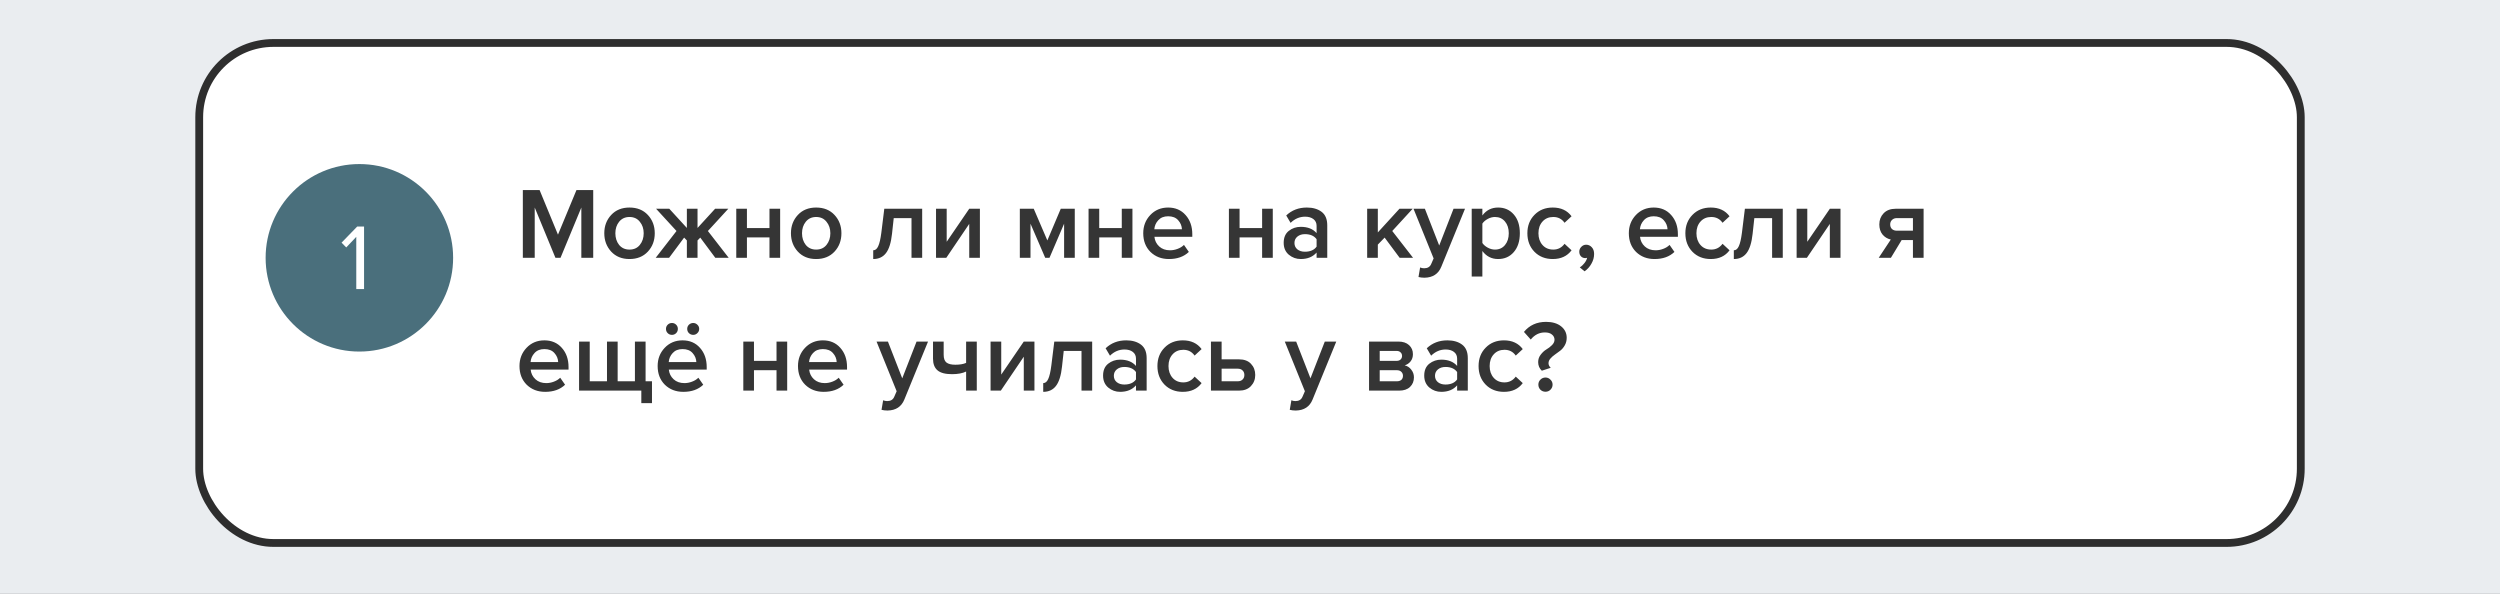
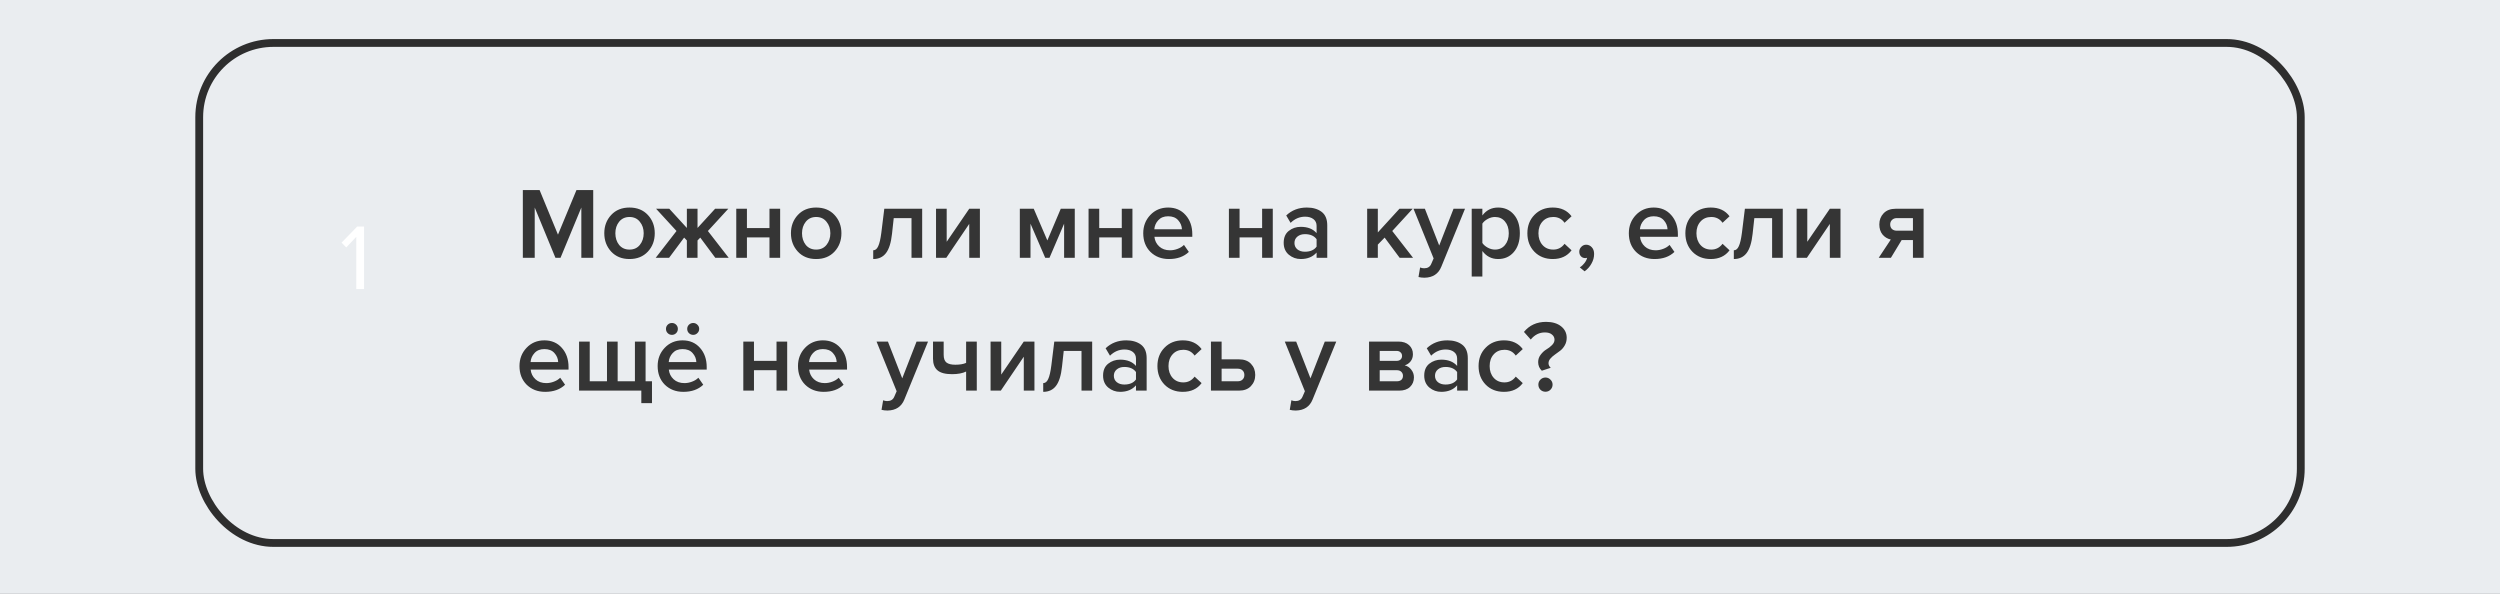
<svg xmlns="http://www.w3.org/2000/svg" width="320" height="76" viewBox="0 0 320 76" fill="none">
  <rect x="0" y="0" width="320" height="76" fill="#808080" stroke="none" />
  <g clip-path="url(#clip0_817:1496)">
    <rect width="320" height="92" fill="#EAEDF0" />
-     <rect x="25.5" y="5.5" width="269" height="64" rx="9.5" fill="white" />
    <path d="M75.932 33H74.411V26.565L71.746 33H71.096L68.444 26.565V33H66.923V24.329H69.068L71.421 30.036L73.787 24.329H75.932V33ZM80.573 33.156C79.602 33.156 78.822 32.84 78.233 32.207C77.643 31.566 77.349 30.781 77.349 29.854C77.349 28.927 77.643 28.147 78.233 27.514C78.822 26.881 79.602 26.565 80.573 26.565C81.552 26.565 82.336 26.881 82.925 27.514C83.515 28.147 83.809 28.927 83.809 29.854C83.809 30.79 83.515 31.574 82.925 32.207C82.336 32.84 81.552 33.156 80.573 33.156ZM80.573 31.947C81.136 31.947 81.578 31.748 81.898 31.349C82.228 30.942 82.392 30.443 82.392 29.854C82.392 29.273 82.228 28.784 81.898 28.385C81.578 27.978 81.136 27.774 80.573 27.774C80.018 27.774 79.576 27.978 79.246 28.385C78.926 28.784 78.766 29.273 78.766 29.854C78.766 30.443 78.926 30.942 79.246 31.349C79.576 31.748 80.018 31.947 80.573 31.947ZM85.644 33H83.928L86.593 29.568L83.98 26.721H85.67L87.919 29.178V26.721H89.284V29.178L91.533 26.721H93.223L90.61 29.568L93.275 33H91.559L89.635 30.413L89.284 30.777V33H87.919V30.777L87.568 30.413L85.644 33ZM95.607 33H94.242V26.721H95.607V29.191H98.493V26.721H99.858V33H98.493V30.387H95.607V33ZM104.465 33.156C103.494 33.156 102.714 32.84 102.125 32.207C101.536 31.566 101.241 30.781 101.241 29.854C101.241 28.927 101.536 28.147 102.125 27.514C102.714 26.881 103.494 26.565 104.465 26.565C105.444 26.565 106.229 26.881 106.818 27.514C107.407 28.147 107.702 28.927 107.702 29.854C107.702 30.79 107.407 31.574 106.818 32.207C106.229 32.84 105.444 33.156 104.465 33.156ZM104.465 31.947C105.028 31.947 105.47 31.748 105.791 31.349C106.12 30.942 106.285 30.443 106.285 29.854C106.285 29.273 106.12 28.784 105.791 28.385C105.47 27.978 105.028 27.774 104.465 27.774C103.91 27.774 103.468 27.978 103.139 28.385C102.818 28.784 102.658 29.273 102.658 29.854C102.658 30.443 102.818 30.942 103.139 31.349C103.468 31.748 103.91 31.947 104.465 31.947ZM111.772 33.156V32.038C112.041 32.038 112.253 31.865 112.409 31.518C112.574 31.171 112.708 30.591 112.812 29.776L113.189 26.721H118.038V33H116.673V27.917H114.398L114.177 29.932C114.056 31.059 113.8 31.878 113.41 32.389C113.02 32.9 112.474 33.156 111.772 33.156ZM121.124 33H119.811V26.721H121.176V30.946L124.062 26.721H125.427V33H124.062V28.658L121.124 33ZM137.571 33H136.206V28.632L134.334 33H133.788L131.903 28.632V33H130.538V26.721H132.319L134.061 30.777L135.777 26.721H137.571V33ZM140.701 33H139.336V26.721H140.701V29.191H143.587V26.721H144.952V33H143.587V30.387H140.701V33ZM149.624 33.156C148.67 33.156 147.882 32.853 147.258 32.246C146.642 31.631 146.335 30.833 146.335 29.854C146.335 28.935 146.634 28.16 147.232 27.527C147.838 26.886 148.601 26.565 149.52 26.565C150.447 26.565 151.192 26.886 151.756 27.527C152.328 28.168 152.614 28.987 152.614 29.984V30.309H147.765C147.817 30.803 148.02 31.215 148.376 31.544C148.731 31.873 149.195 32.038 149.767 32.038C150.087 32.038 150.408 31.977 150.729 31.856C151.058 31.735 151.331 31.566 151.548 31.349L152.172 32.246C151.539 32.853 150.69 33.156 149.624 33.156ZM151.288 29.347C151.27 28.914 151.11 28.528 150.807 28.19C150.512 27.852 150.083 27.683 149.52 27.683C148.982 27.683 148.562 27.852 148.259 28.19C147.955 28.519 147.786 28.905 147.752 29.347H151.288ZM158.665 33H157.3V26.721H158.665V29.191H161.551V26.721H162.916V33H161.551V30.387H158.665V33ZM169.889 33H168.524V32.324C168.038 32.879 167.362 33.156 166.496 33.156C165.924 33.156 165.417 32.974 164.975 32.61C164.533 32.237 164.312 31.726 164.312 31.076C164.312 30.409 164.528 29.902 164.962 29.555C165.404 29.208 165.915 29.035 166.496 29.035C167.388 29.035 168.064 29.304 168.524 29.841V28.905C168.524 28.541 168.389 28.255 168.121 28.047C167.852 27.839 167.497 27.735 167.055 27.735C166.353 27.735 165.733 27.999 165.196 28.528L164.637 27.579C165.347 26.903 166.227 26.565 167.276 26.565C168.047 26.565 168.675 26.747 169.161 27.111C169.646 27.475 169.889 28.051 169.889 28.84V33ZM167.029 32.22C167.713 32.22 168.212 32.003 168.524 31.57V30.621C168.212 30.188 167.713 29.971 167.029 29.971C166.639 29.971 166.318 30.075 166.067 30.283C165.815 30.491 165.69 30.764 165.69 31.102C165.69 31.44 165.815 31.713 166.067 31.921C166.318 32.12 166.639 32.22 167.029 32.22ZM180.873 33H179.157L177.233 30.413L176.362 31.31V33H174.997V26.721H176.362V29.75L179.131 26.721H180.821L178.208 29.568L180.873 33ZM181.567 35.457L181.775 34.235C181.931 34.304 182.104 34.339 182.295 34.339C182.737 34.339 183.036 34.157 183.192 33.793L183.504 33.078L180.93 26.721H182.386L184.219 31.427L186.052 26.721H187.521L184.492 34.131C184.119 35.058 183.4 35.531 182.334 35.548C182.048 35.548 181.792 35.518 181.567 35.457ZM191.758 33.156C190.926 33.156 190.254 32.814 189.743 32.129V35.392H188.378V26.721H189.743V27.579C190.246 26.903 190.917 26.565 191.758 26.565C192.581 26.565 193.249 26.86 193.76 27.449C194.28 28.038 194.54 28.84 194.54 29.854C194.54 30.868 194.28 31.674 193.76 32.272C193.249 32.861 192.581 33.156 191.758 33.156ZM191.355 31.947C191.892 31.947 192.321 31.752 192.642 31.362C192.963 30.972 193.123 30.469 193.123 29.854C193.123 29.239 192.963 28.74 192.642 28.359C192.321 27.969 191.892 27.774 191.355 27.774C191.043 27.774 190.735 27.856 190.432 28.021C190.129 28.186 189.899 28.385 189.743 28.619V31.102C189.899 31.336 190.129 31.535 190.432 31.7C190.735 31.865 191.043 31.947 191.355 31.947ZM198.754 33.156C197.8 33.156 197.02 32.848 196.414 32.233C195.807 31.609 195.504 30.816 195.504 29.854C195.504 28.901 195.807 28.116 196.414 27.501C197.02 26.877 197.8 26.565 198.754 26.565C199.802 26.565 200.604 26.938 201.159 27.683L200.262 28.515C199.915 28.021 199.434 27.774 198.819 27.774C198.247 27.774 197.787 27.969 197.441 28.359C197.094 28.74 196.921 29.239 196.921 29.854C196.921 30.469 197.094 30.972 197.441 31.362C197.787 31.752 198.247 31.947 198.819 31.947C199.417 31.947 199.898 31.7 200.262 31.206L201.159 32.038C200.604 32.783 199.802 33.156 198.754 33.156ZM204.046 32.506C204.046 32.939 203.933 33.351 203.708 33.741C203.491 34.14 203.196 34.469 202.824 34.729L202.213 34.222C202.429 34.092 202.629 33.91 202.811 33.676C202.993 33.442 203.105 33.217 203.149 33C203.071 33.026 202.997 33.039 202.928 33.039C202.702 33.039 202.516 32.965 202.369 32.818C202.221 32.662 202.148 32.463 202.148 32.22C202.148 31.977 202.234 31.769 202.408 31.596C202.581 31.414 202.789 31.323 203.032 31.323C203.309 31.323 203.547 31.431 203.747 31.648C203.946 31.856 204.046 32.142 204.046 32.506ZM211.78 33.156C210.827 33.156 210.038 32.853 209.414 32.246C208.799 31.631 208.491 30.833 208.491 29.854C208.491 28.935 208.79 28.16 209.388 27.527C209.995 26.886 210.757 26.565 211.676 26.565C212.603 26.565 213.349 26.886 213.912 27.527C214.484 28.168 214.77 28.987 214.77 29.984V30.309H209.921C209.973 30.803 210.177 31.215 210.532 31.544C210.887 31.873 211.351 32.038 211.923 32.038C212.244 32.038 212.564 31.977 212.885 31.856C213.214 31.735 213.487 31.566 213.704 31.349L214.328 32.246C213.695 32.853 212.846 33.156 211.78 33.156ZM213.444 29.347C213.427 28.914 213.266 28.528 212.963 28.19C212.668 27.852 212.239 27.683 211.676 27.683C211.139 27.683 210.718 27.852 210.415 28.19C210.112 28.519 209.943 28.905 209.908 29.347H213.444ZM218.977 33.156C218.024 33.156 217.244 32.848 216.637 32.233C216.031 31.609 215.727 30.816 215.727 29.854C215.727 28.901 216.031 28.116 216.637 27.501C217.244 26.877 218.024 26.565 218.977 26.565C220.026 26.565 220.828 26.938 221.382 27.683L220.485 28.515C220.139 28.021 219.658 27.774 219.042 27.774C218.47 27.774 218.011 27.969 217.664 28.359C217.318 28.74 217.144 29.239 217.144 29.854C217.144 30.469 217.318 30.972 217.664 31.362C218.011 31.752 218.47 31.947 219.042 31.947C219.64 31.947 220.121 31.7 220.485 31.206L221.382 32.038C220.828 32.783 220.026 33.156 218.977 33.156ZM221.929 33.156V32.038C222.198 32.038 222.41 31.865 222.566 31.518C222.731 31.171 222.865 30.591 222.969 29.776L223.346 26.721H228.195V33H226.83V27.917H224.555L224.334 29.932C224.213 31.059 223.957 31.878 223.567 32.389C223.177 32.9 222.631 33.156 221.929 33.156ZM231.281 33H229.968V26.721H231.333V30.946L234.219 26.721H235.584V33H234.219V28.658L231.281 33ZM242.035 33H240.475L242.022 30.66C241.588 30.565 241.233 30.348 240.956 30.01C240.687 29.672 240.553 29.243 240.553 28.723C240.553 28.16 240.735 27.687 241.099 27.306C241.471 26.916 241.983 26.721 242.633 26.721H246.221V33H244.856V30.725H243.413L242.035 33ZM242.802 29.529H244.856V27.917H242.802C242.542 27.917 242.334 27.995 242.178 28.151C242.022 28.298 241.944 28.489 241.944 28.723C241.944 28.966 242.017 29.161 242.165 29.308C242.321 29.455 242.533 29.529 242.802 29.529ZM69.783 50.156C68.83 50.156 68.041 49.853 67.417 49.246C66.802 48.631 66.494 47.833 66.494 46.854C66.494 45.935 66.793 45.16 67.391 44.527C67.998 43.886 68.76 43.565 69.679 43.565C70.606 43.565 71.352 43.886 71.915 44.527C72.487 45.168 72.773 45.987 72.773 46.984V47.309H67.924C67.976 47.803 68.18 48.215 68.535 48.544C68.89 48.873 69.354 49.038 69.926 49.038C70.247 49.038 70.567 48.977 70.888 48.856C71.217 48.735 71.49 48.566 71.707 48.349L72.331 49.246C71.698 49.853 70.849 50.156 69.783 50.156ZM71.447 46.347C71.43 45.914 71.269 45.528 70.966 45.19C70.671 44.852 70.242 44.683 69.679 44.683C69.142 44.683 68.721 44.852 68.418 45.19C68.115 45.519 67.946 45.905 67.911 46.347H71.447ZM81.27 43.721H82.635V48.804H83.454V51.599H82.089V50H74.12V43.721H75.485V48.804H77.695V43.721H79.06V48.804H81.27V43.721ZM89.496 42.096C89.496 42.313 89.418 42.495 89.262 42.642C89.114 42.789 88.937 42.863 88.729 42.863C88.521 42.863 88.339 42.789 88.183 42.642C88.035 42.495 87.962 42.313 87.962 42.096C87.962 41.888 88.035 41.71 88.183 41.563C88.339 41.416 88.521 41.342 88.729 41.342C88.937 41.342 89.114 41.416 89.262 41.563C89.418 41.71 89.496 41.888 89.496 42.096ZM86.766 42.096C86.766 42.313 86.692 42.495 86.545 42.642C86.397 42.789 86.22 42.863 86.012 42.863C85.795 42.863 85.613 42.789 85.466 42.642C85.318 42.495 85.245 42.313 85.245 42.096C85.245 41.888 85.318 41.71 85.466 41.563C85.613 41.416 85.795 41.342 86.012 41.342C86.22 41.342 86.397 41.416 86.545 41.563C86.692 41.71 86.766 41.888 86.766 42.096ZM87.468 50.156C86.514 50.156 85.726 49.853 85.102 49.246C84.486 48.631 84.179 47.833 84.179 46.854C84.179 45.935 84.478 45.16 85.076 44.527C85.682 43.886 86.445 43.565 87.364 43.565C88.291 43.565 89.036 43.886 89.6 44.527C90.172 45.168 90.458 45.987 90.458 46.984V47.309H85.609C85.661 47.803 85.864 48.215 86.22 48.544C86.575 48.873 87.039 49.038 87.611 49.038C87.931 49.038 88.252 48.977 88.573 48.856C88.902 48.735 89.175 48.566 89.392 48.349L90.016 49.246C89.383 49.853 88.534 50.156 87.468 50.156ZM89.132 46.347C89.114 45.914 88.954 45.528 88.651 45.19C88.356 44.852 87.927 44.683 87.364 44.683C86.826 44.683 86.406 44.852 86.103 45.19C85.799 45.519 85.63 45.905 85.596 46.347H89.132ZM96.509 50H95.144V43.721H96.509V46.191H99.395V43.721H100.76V50H99.395V47.387H96.509V50ZM105.431 50.156C104.478 50.156 103.689 49.853 103.065 49.246C102.45 48.631 102.142 47.833 102.142 46.854C102.142 45.935 102.441 45.16 103.039 44.527C103.646 43.886 104.409 43.565 105.327 43.565C106.255 43.565 107 43.886 107.563 44.527C108.135 45.168 108.421 45.987 108.421 46.984V47.309H103.572C103.624 47.803 103.828 48.215 104.183 48.544C104.539 48.873 105.002 49.038 105.574 49.038C105.895 49.038 106.216 48.977 106.536 48.856C106.866 48.735 107.139 48.566 107.355 48.349L107.979 49.246C107.347 49.853 106.497 50.156 105.431 50.156ZM107.095 46.347C107.078 45.914 106.918 45.528 106.614 45.19C106.32 44.852 105.891 44.683 105.327 44.683C104.79 44.683 104.37 44.852 104.066 45.19C103.763 45.519 103.594 45.905 103.559 46.347H107.095ZM112.835 52.457L113.043 51.235C113.199 51.304 113.372 51.339 113.563 51.339C114.005 51.339 114.304 51.157 114.46 50.793L114.772 50.078L112.198 43.721H113.654L115.487 48.427L117.32 43.721H118.789L115.76 51.131C115.387 52.058 114.668 52.531 113.602 52.548C113.316 52.548 113.06 52.518 112.835 52.457ZM119.425 43.721H120.79V45.411C120.79 45.879 120.907 46.208 121.141 46.399C121.383 46.59 121.765 46.685 122.285 46.685C122.848 46.685 123.307 46.607 123.663 46.451V43.721H125.028V50H123.663V47.556C123.212 47.781 122.61 47.894 121.856 47.894C120.998 47.894 120.378 47.729 119.997 47.4C119.615 47.071 119.425 46.572 119.425 45.905V43.721ZM128.106 50H126.793V43.721H128.158V47.946L131.044 43.721H132.409V50H131.044V45.658L128.106 50ZM133.532 50.156V49.038C133.801 49.038 134.013 48.865 134.169 48.518C134.334 48.171 134.468 47.591 134.572 46.776L134.949 43.721H139.798V50H138.433V44.917H136.158L135.937 46.932C135.816 48.059 135.56 48.878 135.17 49.389C134.78 49.9 134.234 50.156 133.532 50.156ZM146.771 50H145.406V49.324C144.92 49.879 144.244 50.156 143.378 50.156C142.806 50.156 142.299 49.974 141.857 49.61C141.415 49.237 141.194 48.726 141.194 48.076C141.194 47.409 141.41 46.902 141.844 46.555C142.286 46.208 142.797 46.035 143.378 46.035C144.27 46.035 144.946 46.304 145.406 46.841V45.905C145.406 45.541 145.271 45.255 145.003 45.047C144.734 44.839 144.379 44.735 143.937 44.735C143.235 44.735 142.615 44.999 142.078 45.528L141.519 44.579C142.229 43.903 143.109 43.565 144.158 43.565C144.929 43.565 145.557 43.747 146.043 44.111C146.528 44.475 146.771 45.051 146.771 45.84V50ZM143.911 49.22C144.595 49.22 145.094 49.003 145.406 48.57V47.621C145.094 47.188 144.595 46.971 143.911 46.971C143.521 46.971 143.2 47.075 142.949 47.283C142.697 47.491 142.572 47.764 142.572 48.102C142.572 48.44 142.697 48.713 142.949 48.921C143.2 49.12 143.521 49.22 143.911 49.22ZM151.4 50.156C150.447 50.156 149.667 49.848 149.06 49.233C148.454 48.609 148.15 47.816 148.15 46.854C148.15 45.901 148.454 45.116 149.06 44.501C149.667 43.877 150.447 43.565 151.4 43.565C152.449 43.565 153.251 43.938 153.805 44.683L152.908 45.515C152.562 45.021 152.081 44.774 151.465 44.774C150.893 44.774 150.434 44.969 150.087 45.359C149.741 45.74 149.567 46.239 149.567 46.854C149.567 47.469 149.741 47.972 150.087 48.362C150.434 48.752 150.893 48.947 151.465 48.947C152.063 48.947 152.544 48.7 152.908 48.206L153.805 49.038C153.251 49.783 152.449 50.156 151.4 50.156ZM155.002 43.721H156.367V45.996H158.59C159.257 45.996 159.769 46.187 160.124 46.568C160.488 46.949 160.67 47.426 160.67 47.998C160.67 48.561 160.484 49.038 160.111 49.428C159.747 49.809 159.24 50 158.59 50H155.002V43.721ZM158.421 47.192H156.367V48.804H158.421C158.69 48.804 158.898 48.73 159.045 48.583C159.201 48.436 159.279 48.241 159.279 47.998C159.279 47.755 159.201 47.56 159.045 47.413C158.898 47.266 158.69 47.192 158.421 47.192ZM165.089 52.457L165.297 51.235C165.453 51.304 165.626 51.339 165.817 51.339C166.259 51.339 166.558 51.157 166.714 50.793L167.026 50.078L164.452 43.721H165.908L167.741 48.427L169.574 43.721H171.043L168.014 51.131C167.641 52.058 166.922 52.531 165.856 52.548C165.57 52.548 165.314 52.518 165.089 52.457ZM179.086 50H175.238V43.721H178.995C179.576 43.721 180.031 43.873 180.36 44.176C180.69 44.479 180.854 44.865 180.854 45.333C180.854 45.697 180.755 46.005 180.555 46.256C180.356 46.507 180.105 46.676 179.801 46.763C180.139 46.841 180.421 47.027 180.646 47.322C180.872 47.608 180.984 47.933 180.984 48.297C180.984 48.8 180.815 49.211 180.477 49.532C180.148 49.844 179.684 50 179.086 50ZM178.8 48.804C179.043 48.804 179.234 48.743 179.372 48.622C179.511 48.492 179.58 48.319 179.58 48.102C179.58 47.903 179.511 47.734 179.372 47.595C179.234 47.456 179.043 47.387 178.8 47.387H176.603V48.804H178.8ZM178.761 46.191C178.978 46.191 179.147 46.135 179.268 46.022C179.398 45.901 179.463 45.749 179.463 45.567C179.463 45.368 179.398 45.212 179.268 45.099C179.147 44.978 178.978 44.917 178.761 44.917H176.603V46.191H178.761ZM187.878 50H186.513V49.324C186.028 49.879 185.352 50.156 184.485 50.156C183.913 50.156 183.406 49.974 182.964 49.61C182.522 49.237 182.301 48.726 182.301 48.076C182.301 47.409 182.518 46.902 182.951 46.555C183.393 46.208 183.904 46.035 184.485 46.035C185.378 46.035 186.054 46.304 186.513 46.841V45.905C186.513 45.541 186.379 45.255 186.11 45.047C185.841 44.839 185.486 44.735 185.044 44.735C184.342 44.735 183.722 44.999 183.185 45.528L182.626 44.579C183.337 43.903 184.216 43.565 185.265 43.565C186.036 43.565 186.665 43.747 187.15 44.111C187.635 44.475 187.878 45.051 187.878 45.84V50ZM185.018 49.22C185.703 49.22 186.201 49.003 186.513 48.57V47.621C186.201 47.188 185.703 46.971 185.018 46.971C184.628 46.971 184.307 47.075 184.056 47.283C183.805 47.491 183.679 47.764 183.679 48.102C183.679 48.44 183.805 48.713 184.056 48.921C184.307 49.12 184.628 49.22 185.018 49.22ZM192.508 50.156C191.554 50.156 190.774 49.848 190.168 49.233C189.561 48.609 189.258 47.816 189.258 46.854C189.258 45.901 189.561 45.116 190.168 44.501C190.774 43.877 191.554 43.565 192.508 43.565C193.556 43.565 194.358 43.938 194.913 44.683L194.016 45.515C193.669 45.021 193.188 44.774 192.573 44.774C192.001 44.774 191.541 44.969 191.195 45.359C190.848 45.74 190.675 46.239 190.675 46.854C190.675 47.469 190.848 47.972 191.195 48.362C191.541 48.752 192.001 48.947 192.573 48.947C193.171 48.947 193.652 48.7 194.016 48.206L194.913 49.038C194.358 49.783 193.556 50.156 192.508 50.156ZM197.353 47.452C197.041 47.157 196.885 46.789 196.885 46.347C196.885 45.992 196.993 45.675 197.21 45.398C197.426 45.112 197.665 44.891 197.925 44.735C198.193 44.579 198.436 44.393 198.653 44.176C198.869 43.959 198.978 43.73 198.978 43.487C198.978 43.218 198.869 42.997 198.653 42.824C198.445 42.642 198.141 42.551 197.743 42.551C197.032 42.551 196.43 42.854 195.936 43.461L195.065 42.486C195.767 41.628 196.711 41.199 197.899 41.199C198.705 41.199 199.346 41.39 199.823 41.771C200.299 42.152 200.538 42.642 200.538 43.24C200.538 43.595 200.455 43.916 200.291 44.202C200.135 44.479 199.94 44.709 199.706 44.891C199.48 45.064 199.255 45.229 199.03 45.385C198.804 45.541 198.609 45.714 198.445 45.905C198.289 46.087 198.211 46.282 198.211 46.49C198.211 46.715 198.306 46.91 198.497 47.075L197.353 47.452ZM198.458 49.883C198.284 50.056 198.072 50.143 197.821 50.143C197.569 50.143 197.353 50.056 197.171 49.883C196.997 49.701 196.911 49.484 196.911 49.233C196.911 48.982 196.997 48.769 197.171 48.596C197.353 48.414 197.569 48.323 197.821 48.323C198.072 48.323 198.284 48.414 198.458 48.596C198.64 48.769 198.731 48.982 198.731 49.233C198.731 49.484 198.64 49.701 198.458 49.883Z" fill="#353535" />
-     <circle cx="46" cy="33" r="12" fill="#4A6F7C" />
    <path d="M46.599 37H45.603V30.316L44.319 31.672L43.719 31.06L45.723 28.996H46.599V37Z" fill="white" />
    <rect x="25.5" y="5.5" width="269" height="64" rx="9.5" stroke="#2E2E2E" />
  </g>
  <defs>
    <clipPath id="clip0_817:1496">
      <rect width="320" height="76" fill="white" />
    </clipPath>
  </defs>
</svg>